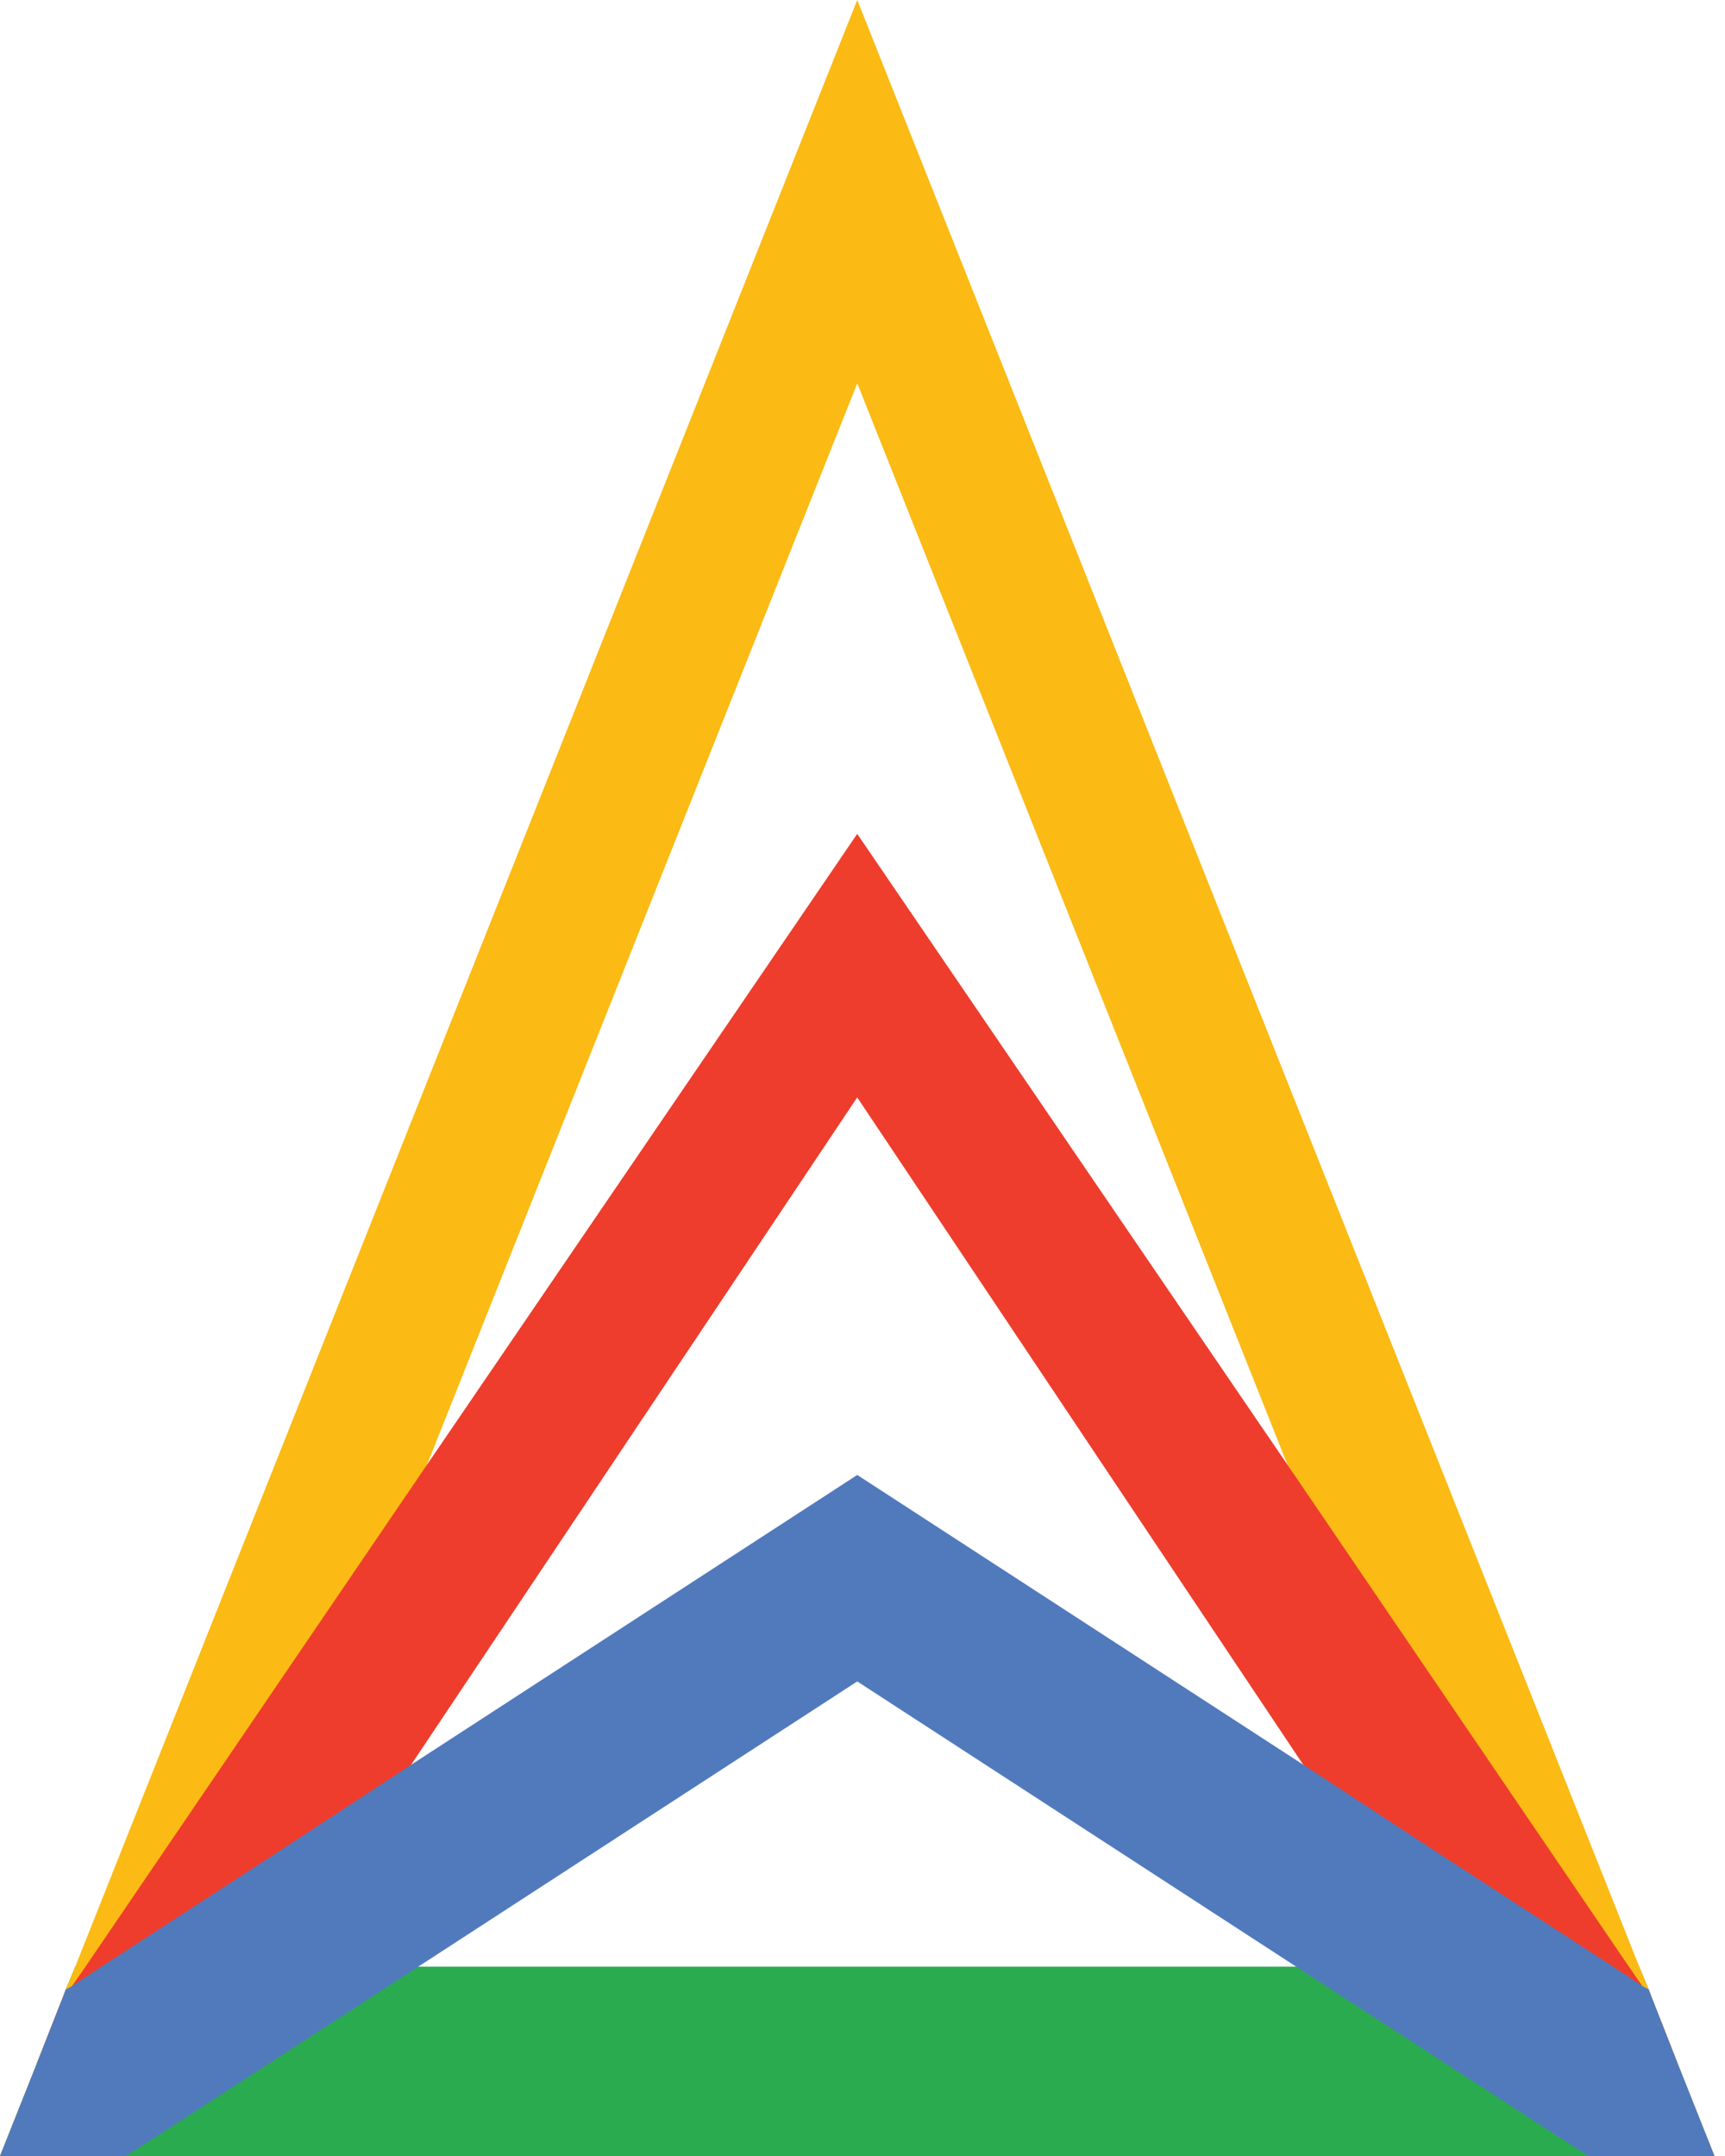
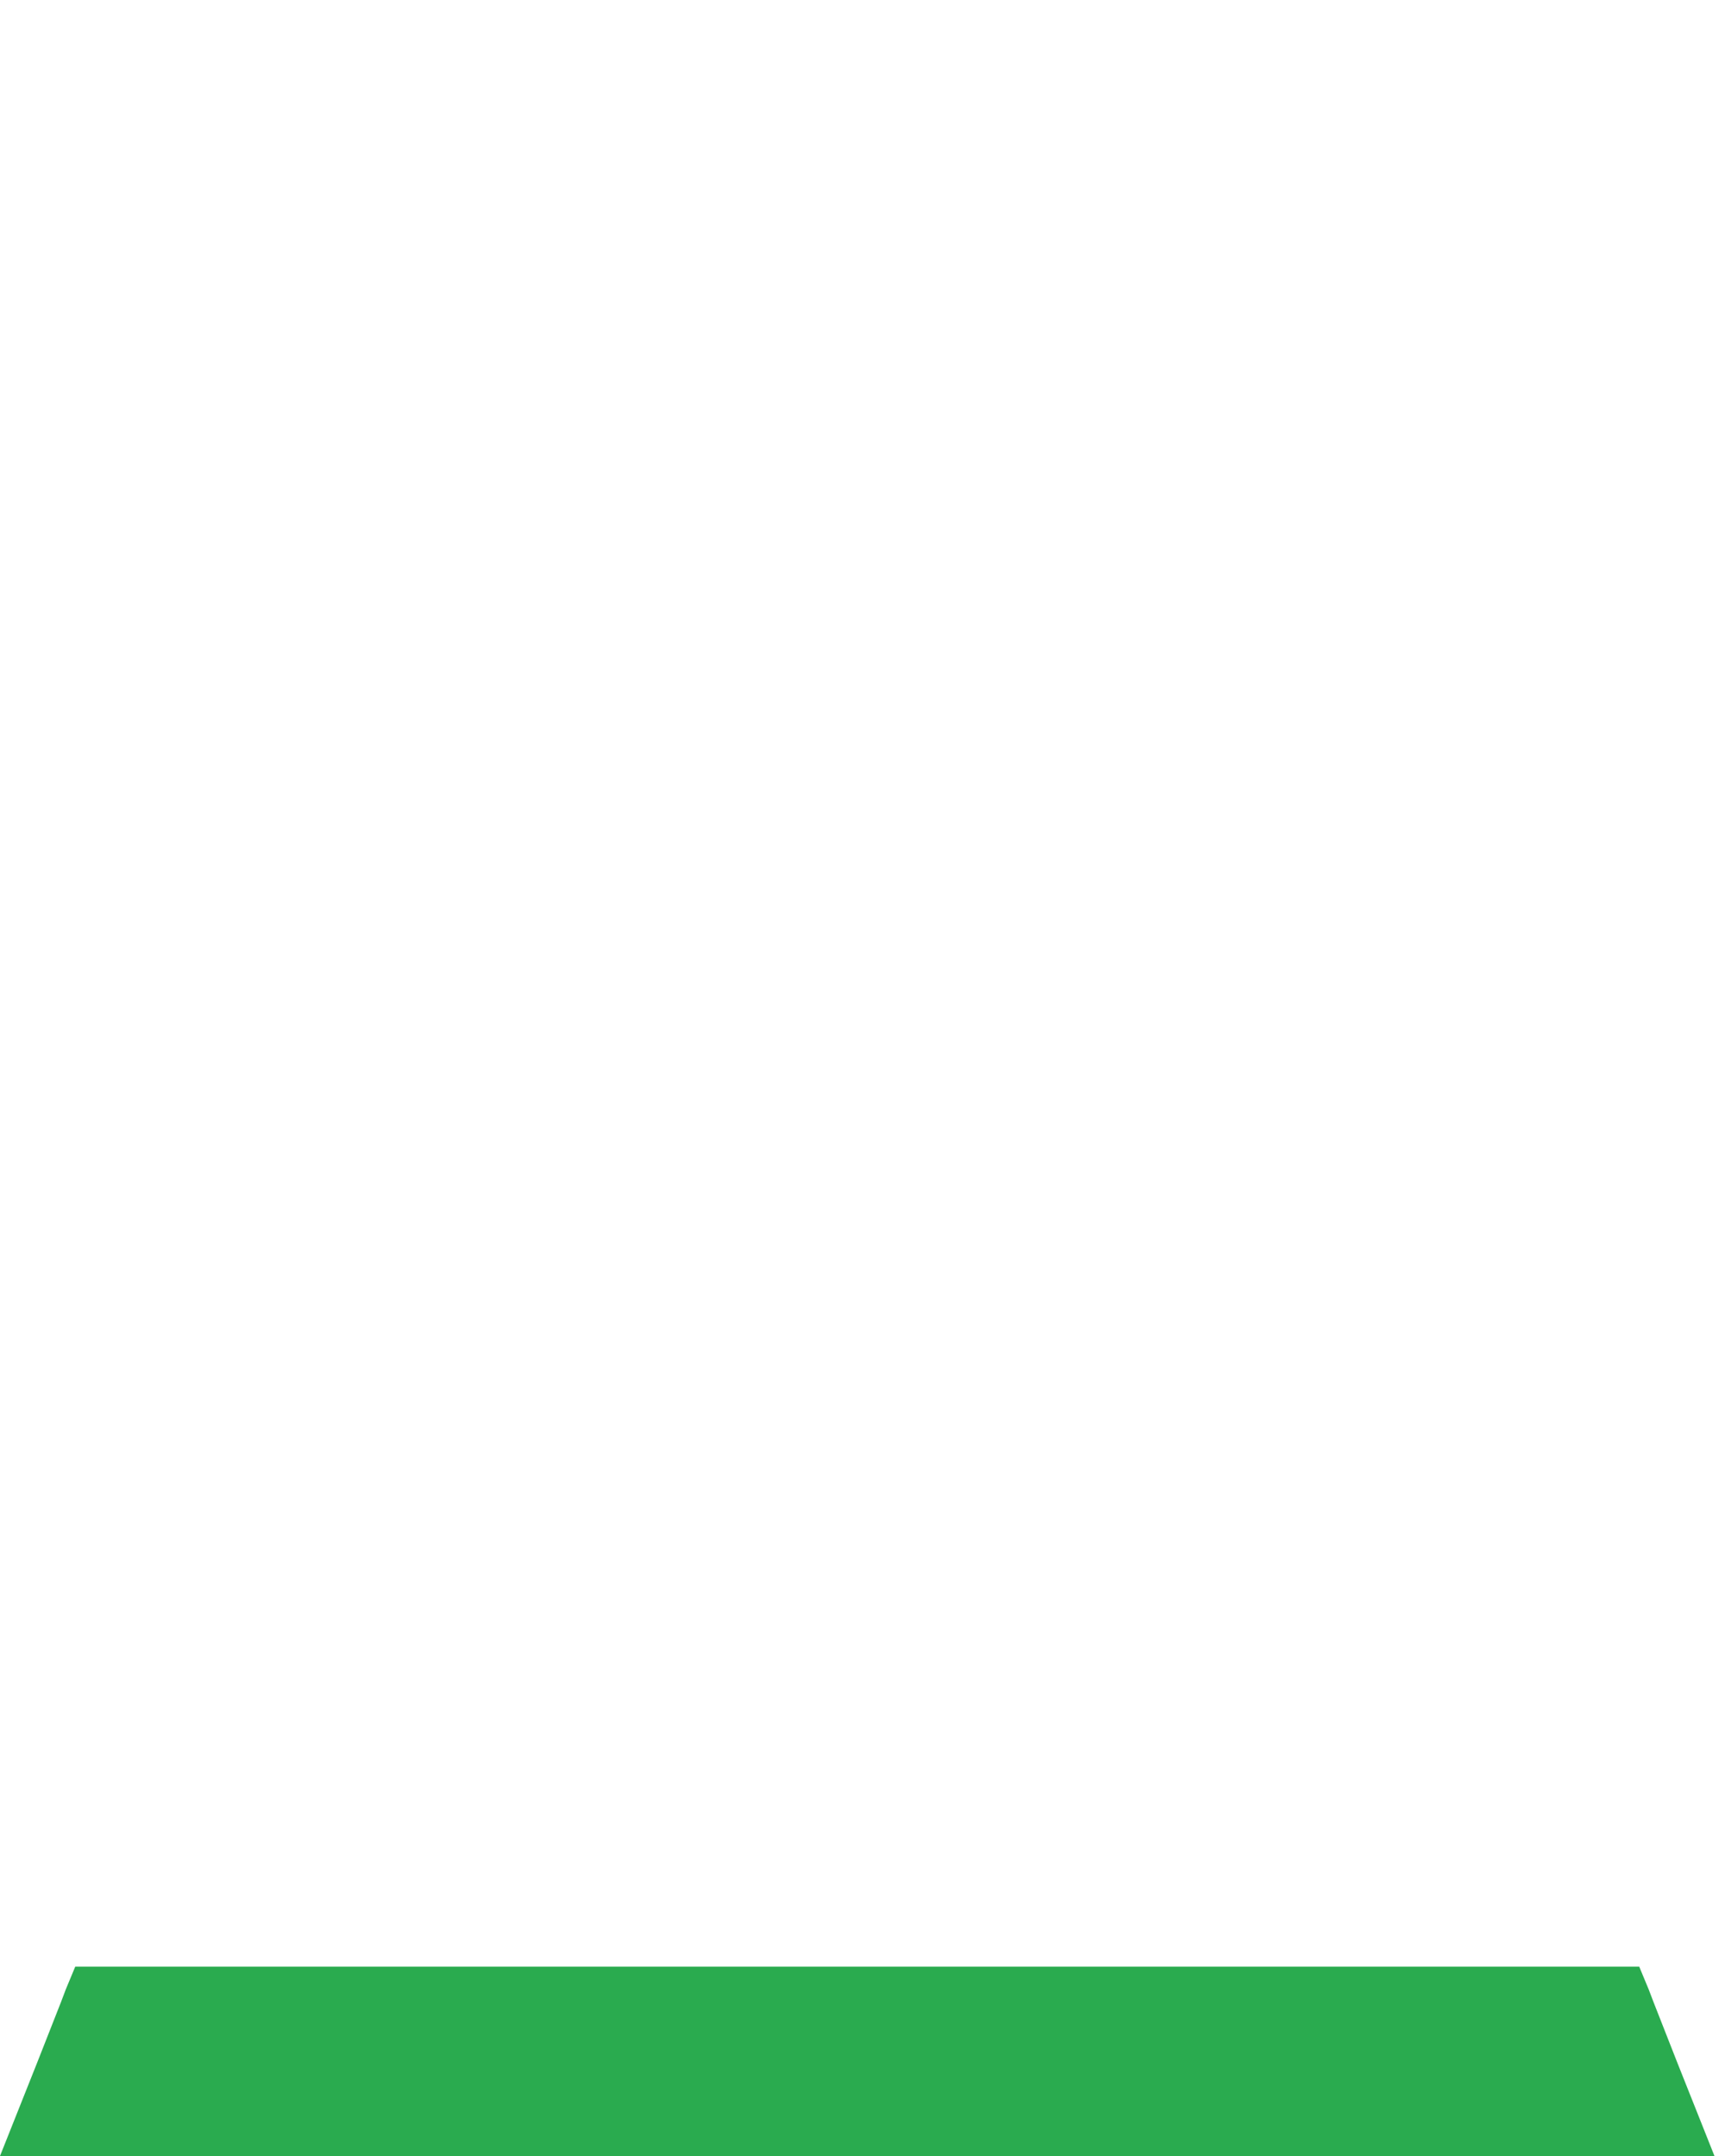
<svg xmlns="http://www.w3.org/2000/svg" width="48" height="60" viewBox="0 0 48 60" fill="none">
  <path d="M46.671 57.397L46.01 55.714L45.877 55.365L45.613 54.73H23.854H2.094L1.83 55.365L1.698 55.714L1.036 57.397L0 60H23.854H47.707L46.671 57.397Z" fill="#2AAB4F" />
-   <path d="M46.671 57.397L46.01 55.714L45.877 55.365L45.613 54.73L23.854 0L2.094 54.73L1.83 55.365L1.698 55.714L1.036 57.397L0 60H3.108L4.497 59.365L6.327 54.73L7.099 52.794H7.121L7.562 51.651L11.883 40.762L23.854 10.667L35.825 40.762L40.145 51.651L40.608 52.794L41.38 54.73L43.21 59.365L44.577 60H47.707L46.671 57.397Z" fill="#FBBA14" />
-   <path d="M46.009 55.715L45.7 55.27L45.325 54.73L35.824 40.762L23.853 23.206L11.882 40.762L2.38 54.73L2.005 55.27L1.697 55.715L1.035 57.397L4.54 54.73L7.098 52.794H7.12L10.912 49.905L11.441 49.111L23.853 30.54L36.264 49.111L36.794 49.905L40.608 52.794L43.165 54.73L46.67 57.397L46.009 55.715Z" fill="#EE3D2C" />
-   <path d="M46.671 57.397L46.01 55.714L45.877 55.365L45.701 55.27L44.885 54.73L40.145 51.651L36.265 49.111L23.854 41.047L11.442 49.111L7.562 51.651L2.822 54.73L2.006 55.27L1.83 55.365L1.698 55.714L1.036 57.397L0 60H3.505L4.497 59.365L11.64 54.73L23.854 46.793L36.067 54.73L43.21 59.365L44.202 60H47.707L46.671 57.397Z" fill="#517ABD" />
</svg>